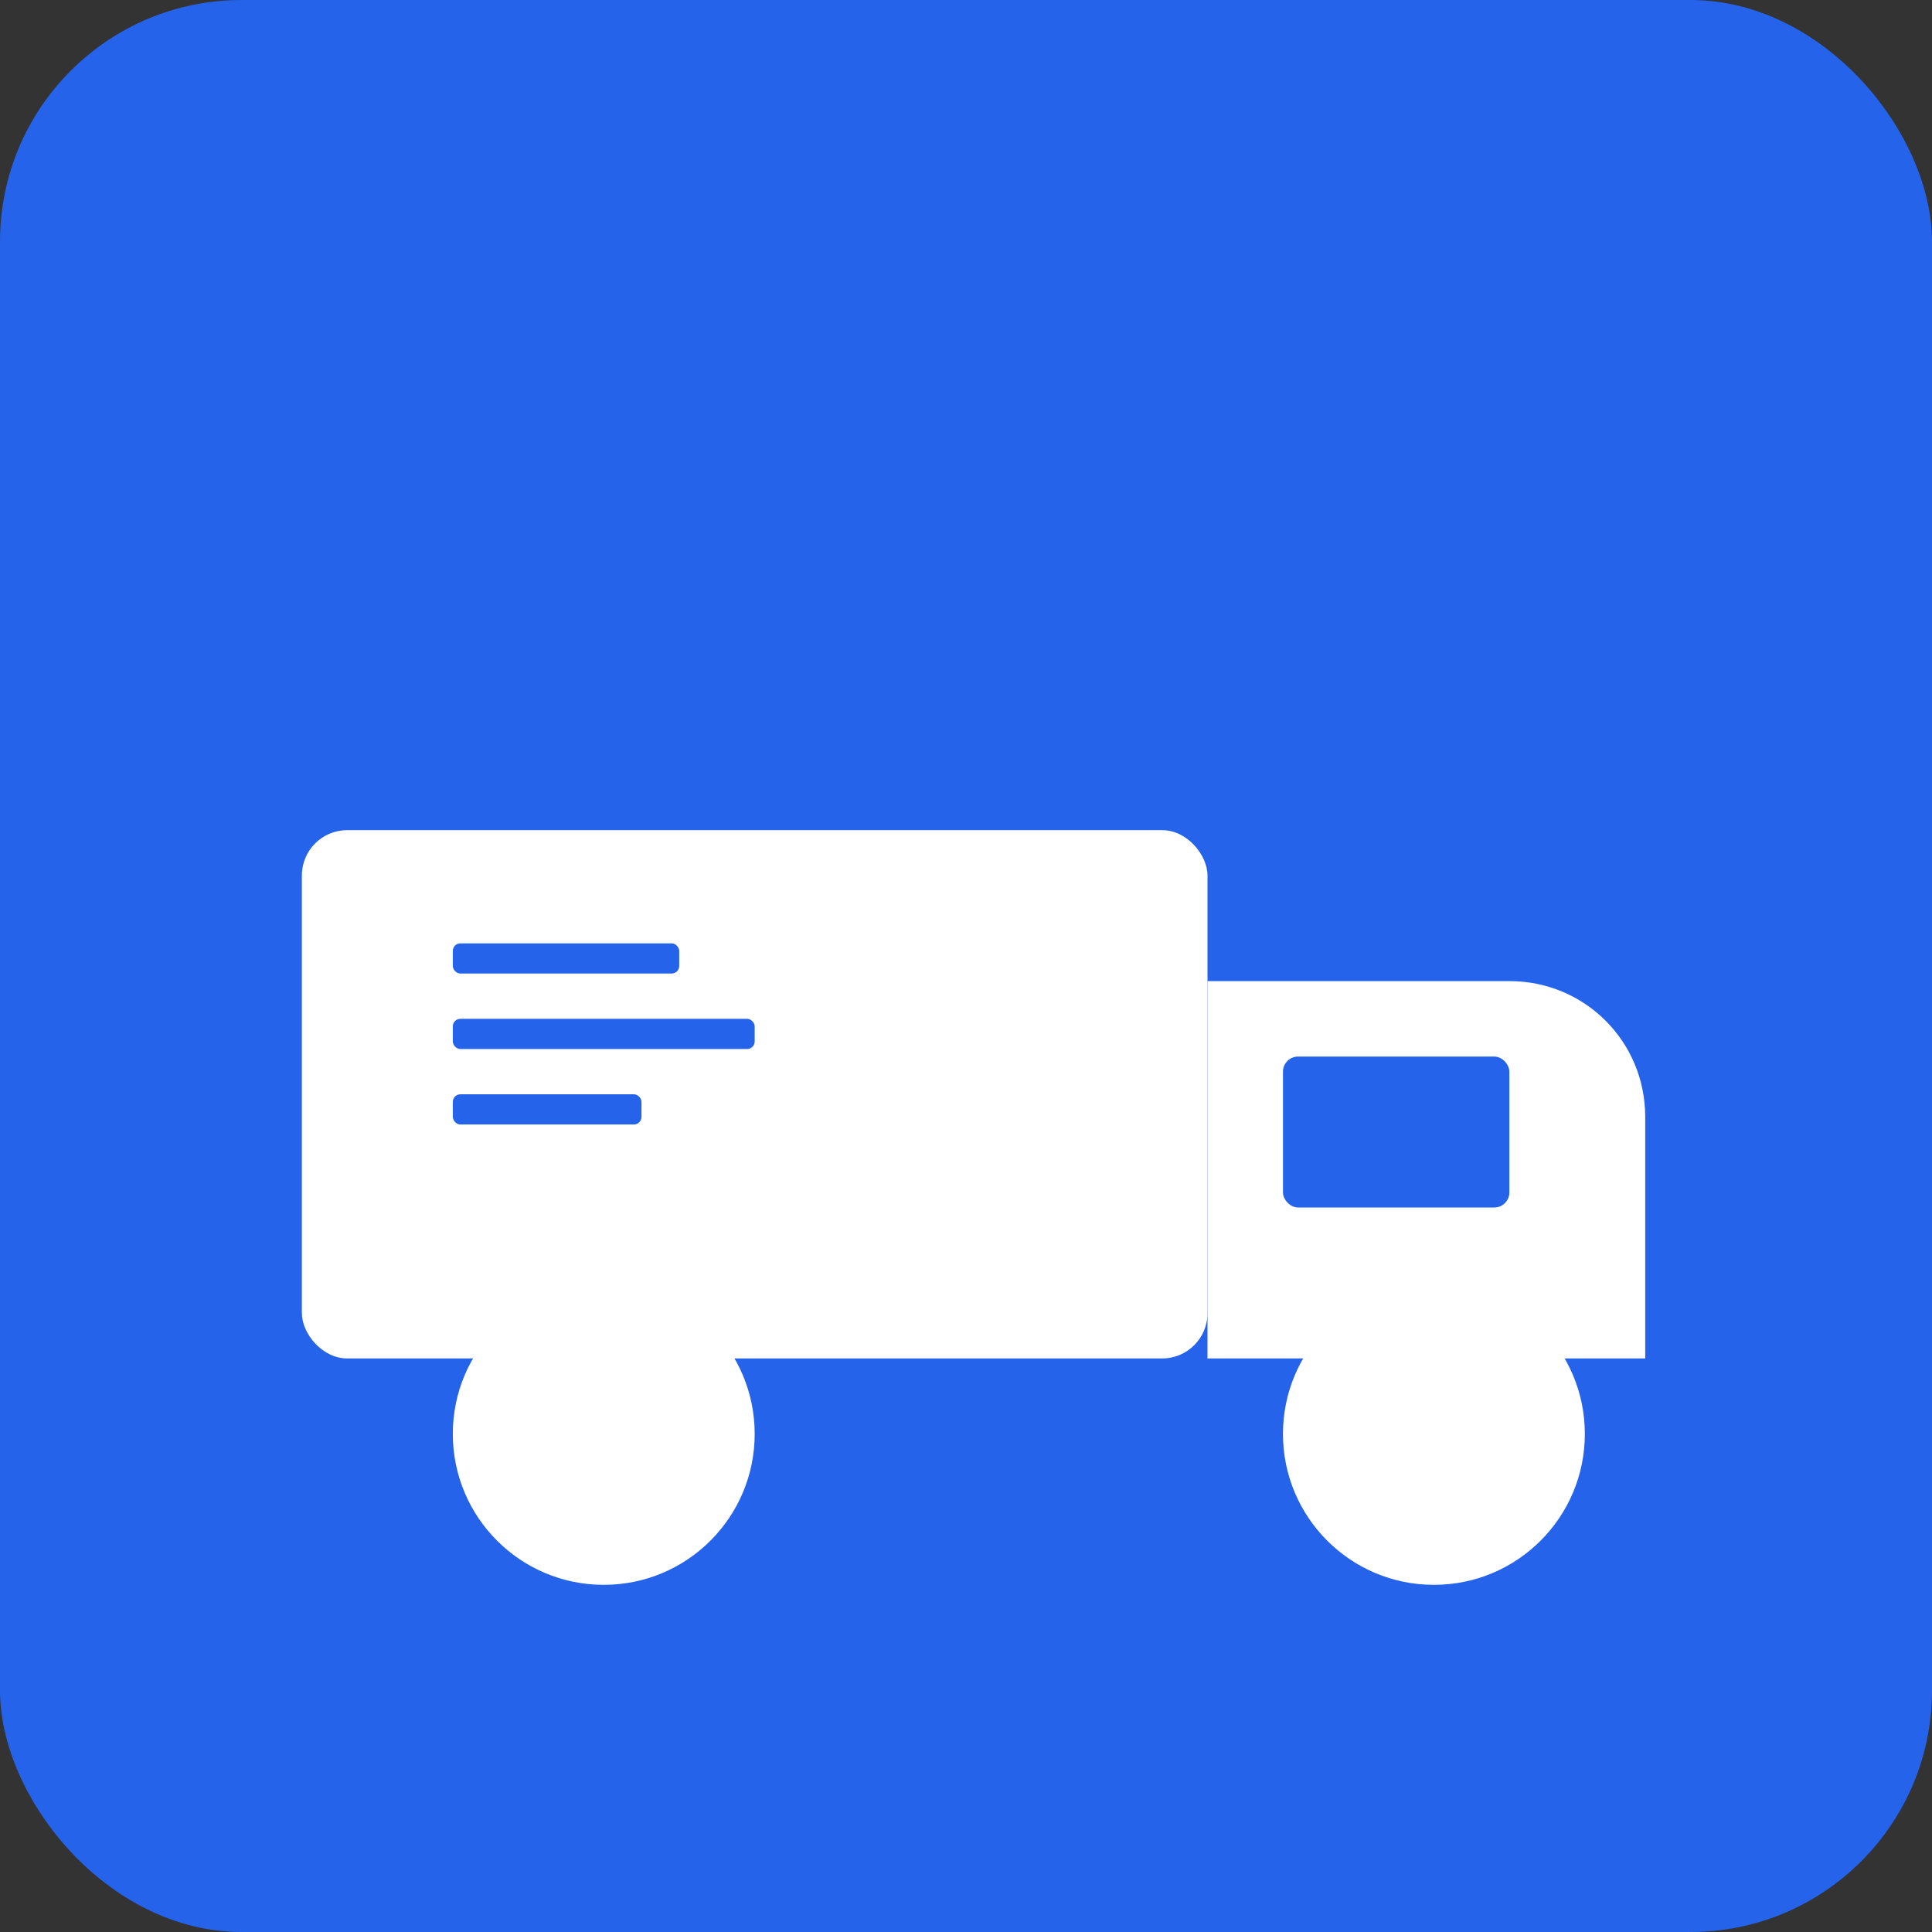
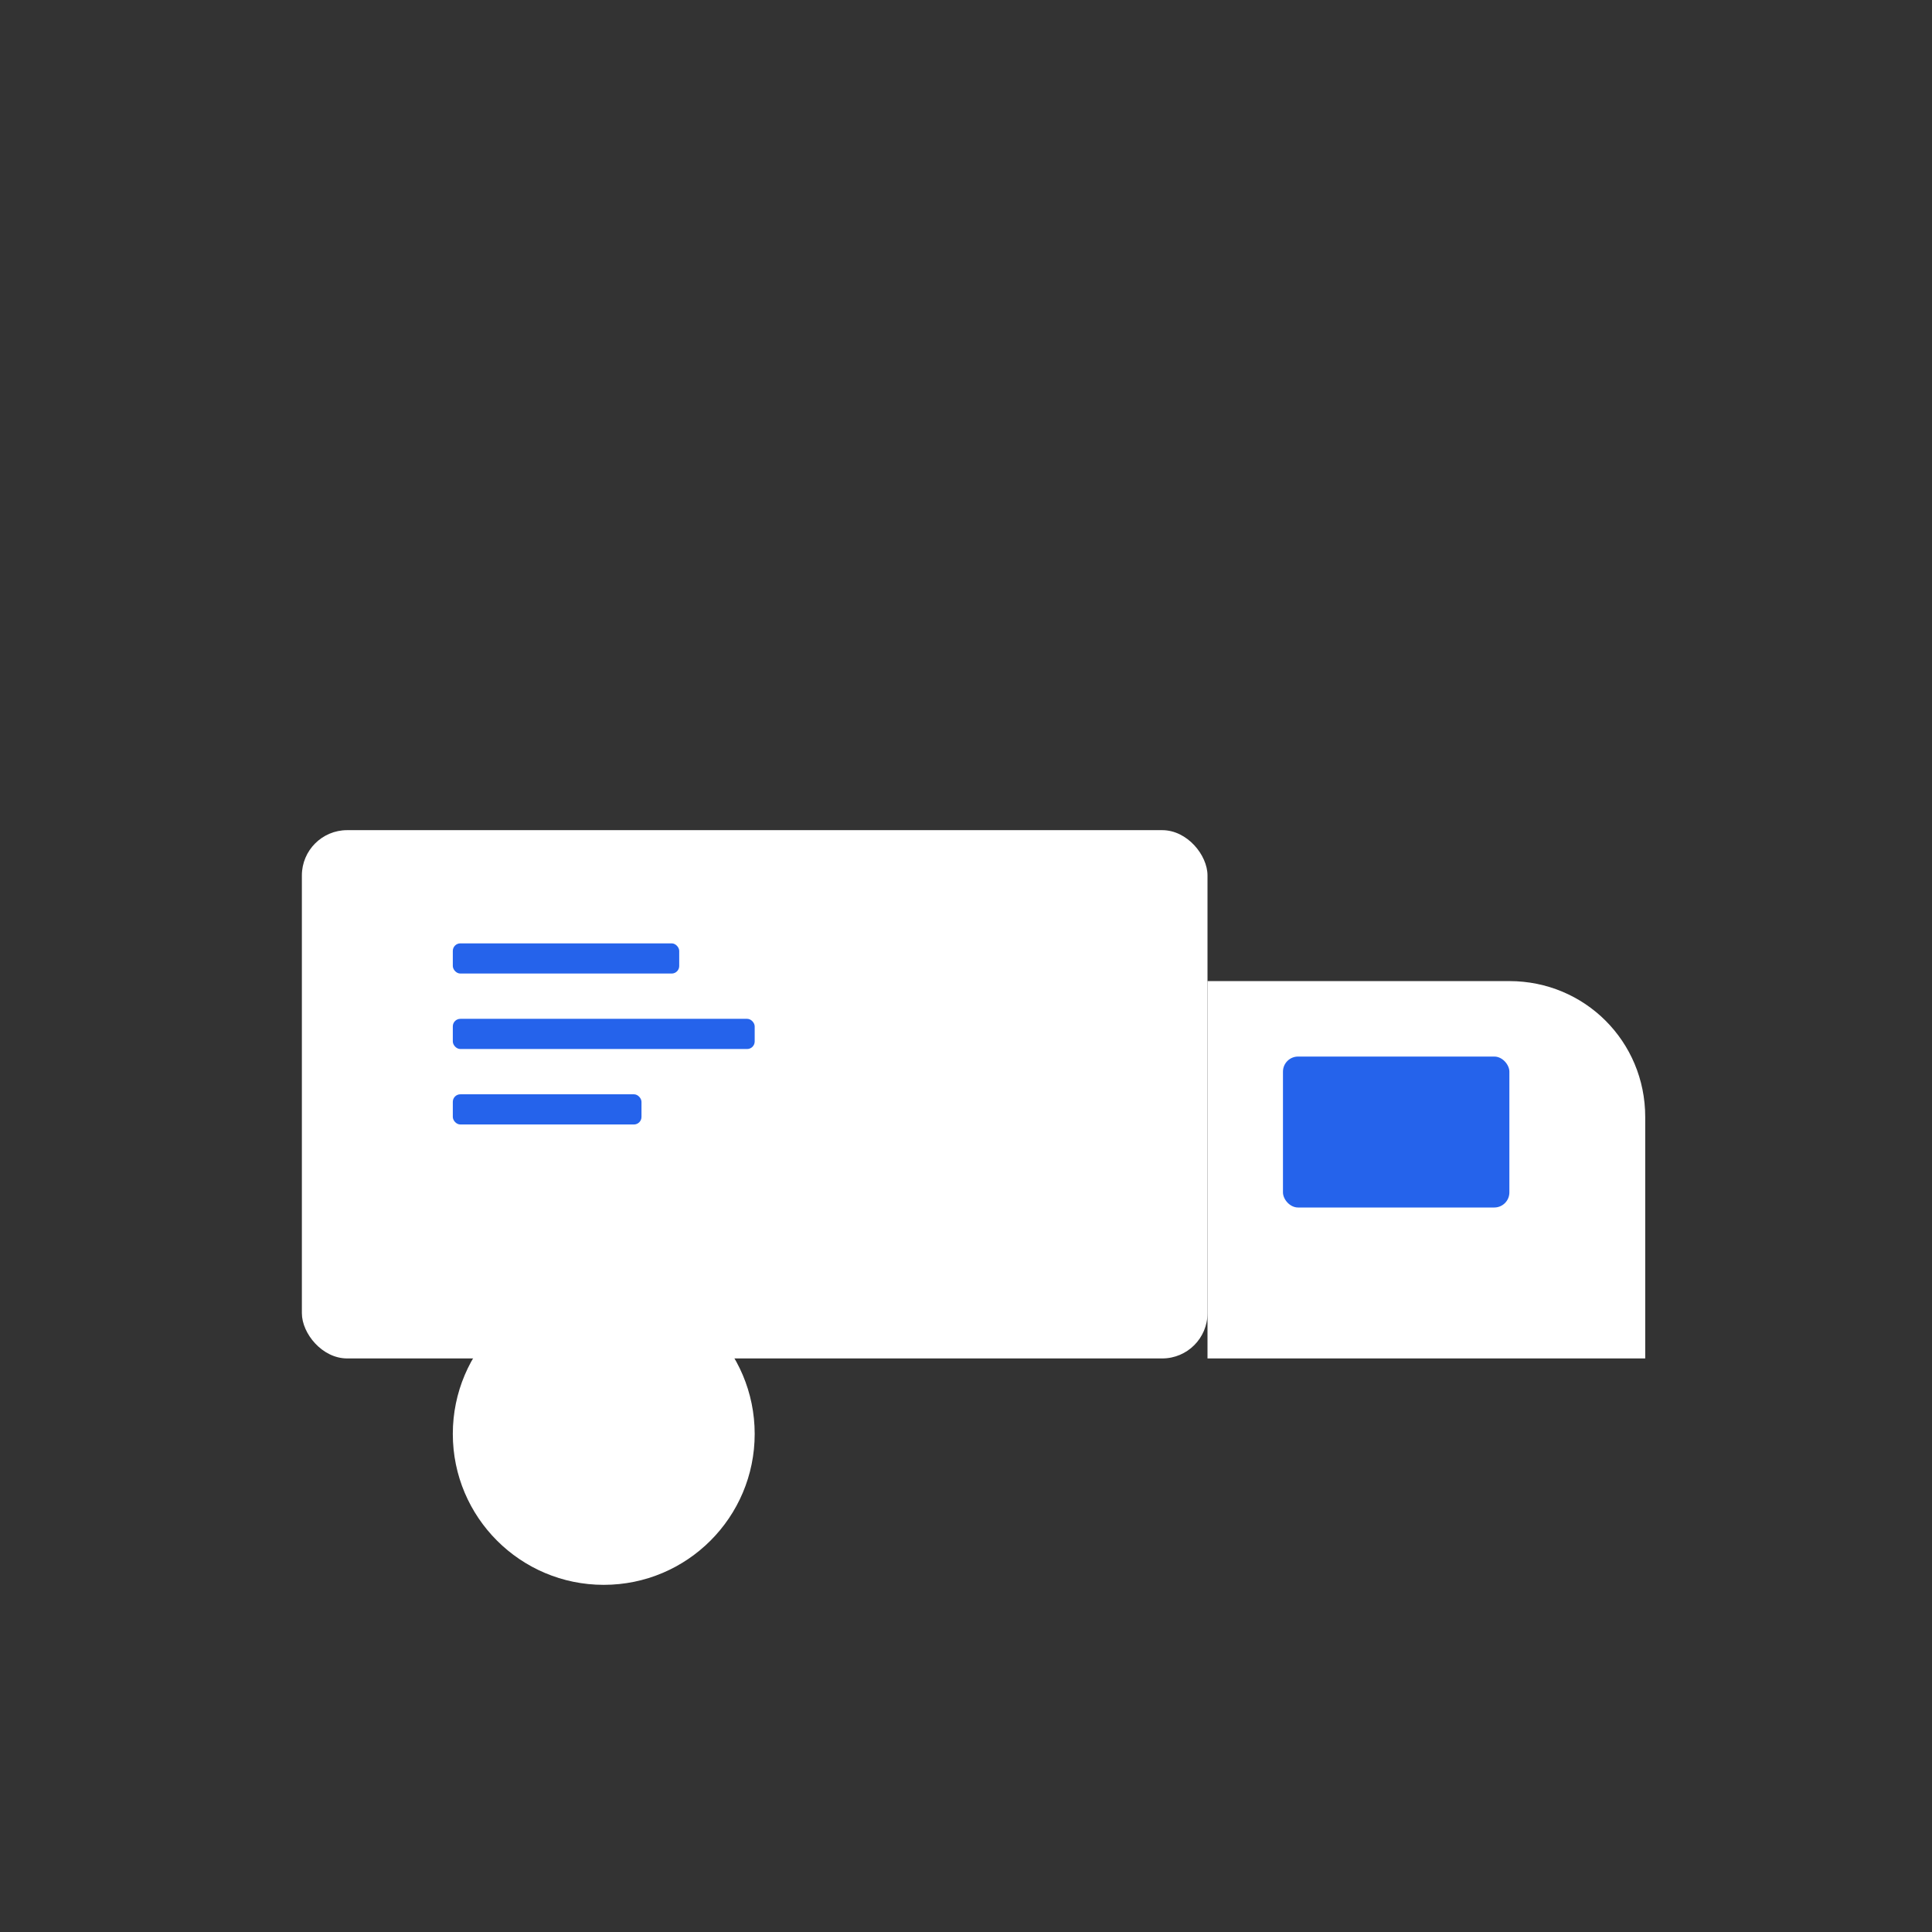
<svg xmlns="http://www.w3.org/2000/svg" viewBox="0 0 512 512">
  <rect x="0" y="0" width="512" height="512" fill="#333333" stroke="none" />
-   <rect width="512" height="512" rx="64" fill="#2563eb" />
  <g fill="white">
    <rect x="80" y="220" width="240" height="140" rx="12" />
    <path d="M320 260h80c20 0 36 16 36 36v64H320V260z" />
    <circle cx="160" cy="380" r="40" />
-     <circle cx="380" cy="380" r="40" />
    <rect x="340" y="280" width="60" height="40" rx="4" fill="#2563eb" />
    <rect x="120" y="250" width="60" height="8" rx="2" fill="#2563eb" />
    <rect x="120" y="270" width="80" height="8" rx="2" fill="#2563eb" />
    <rect x="120" y="290" width="50" height="8" rx="2" fill="#2563eb" />
  </g>
</svg>